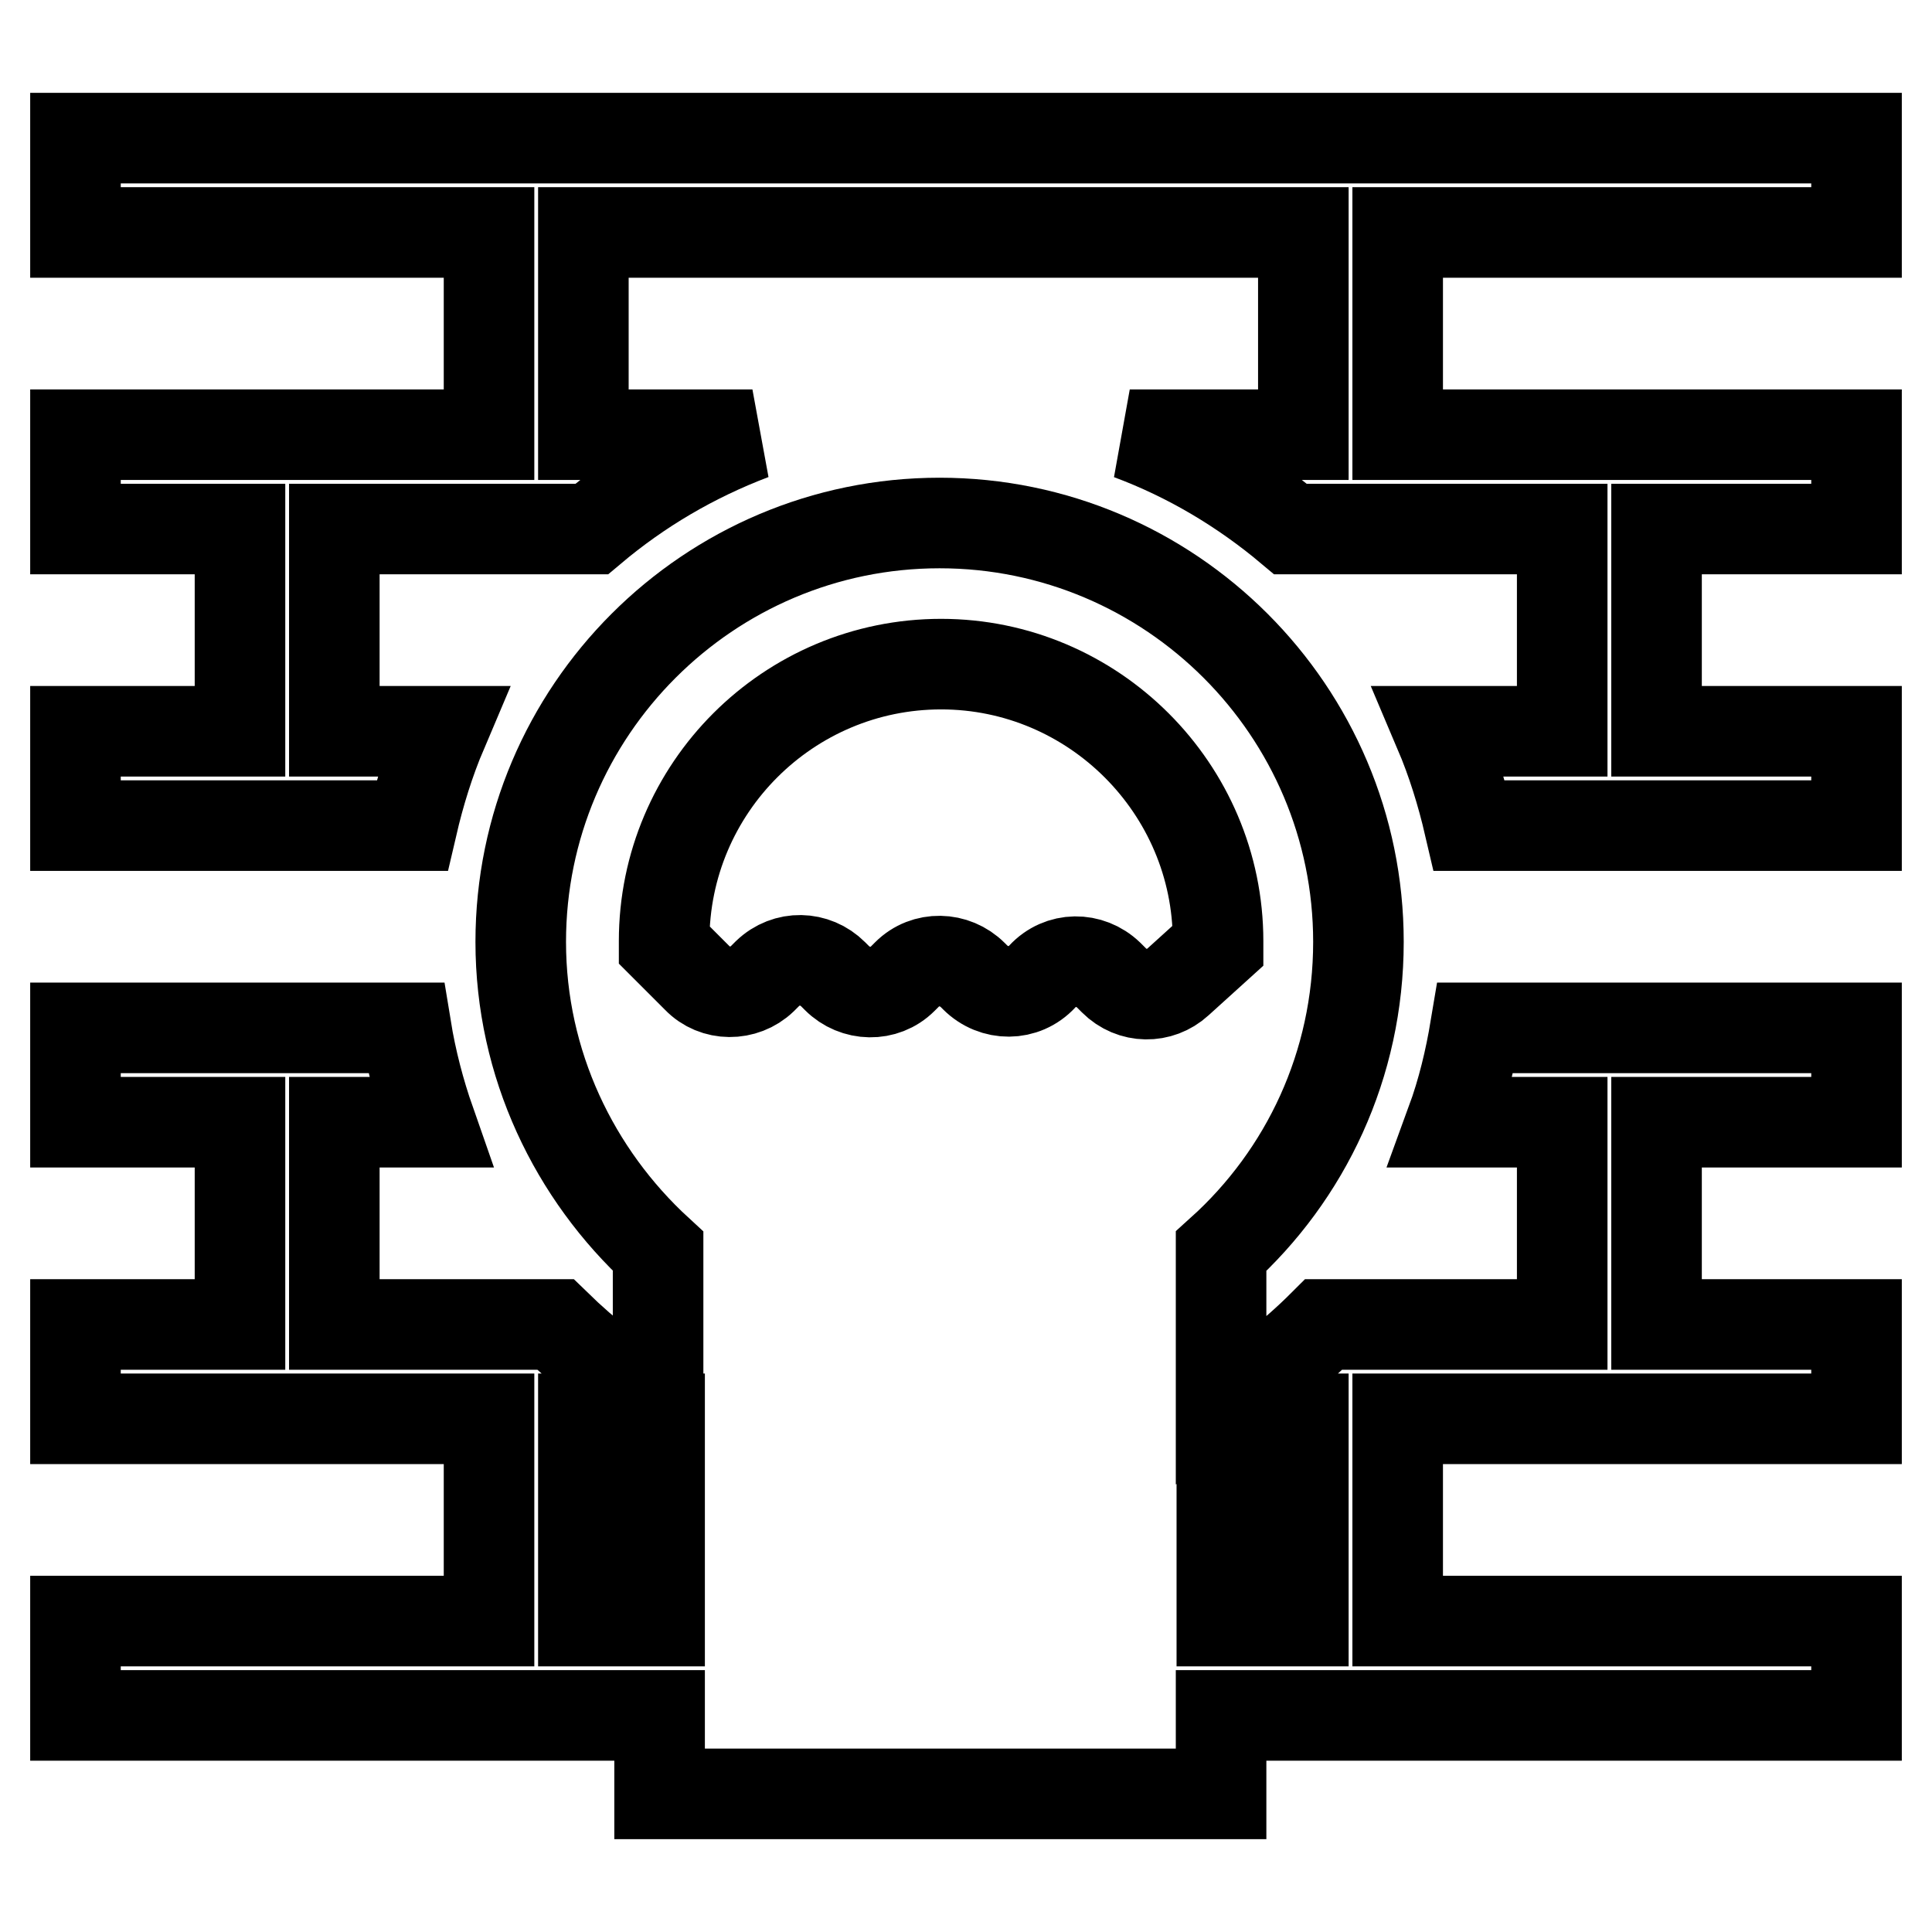
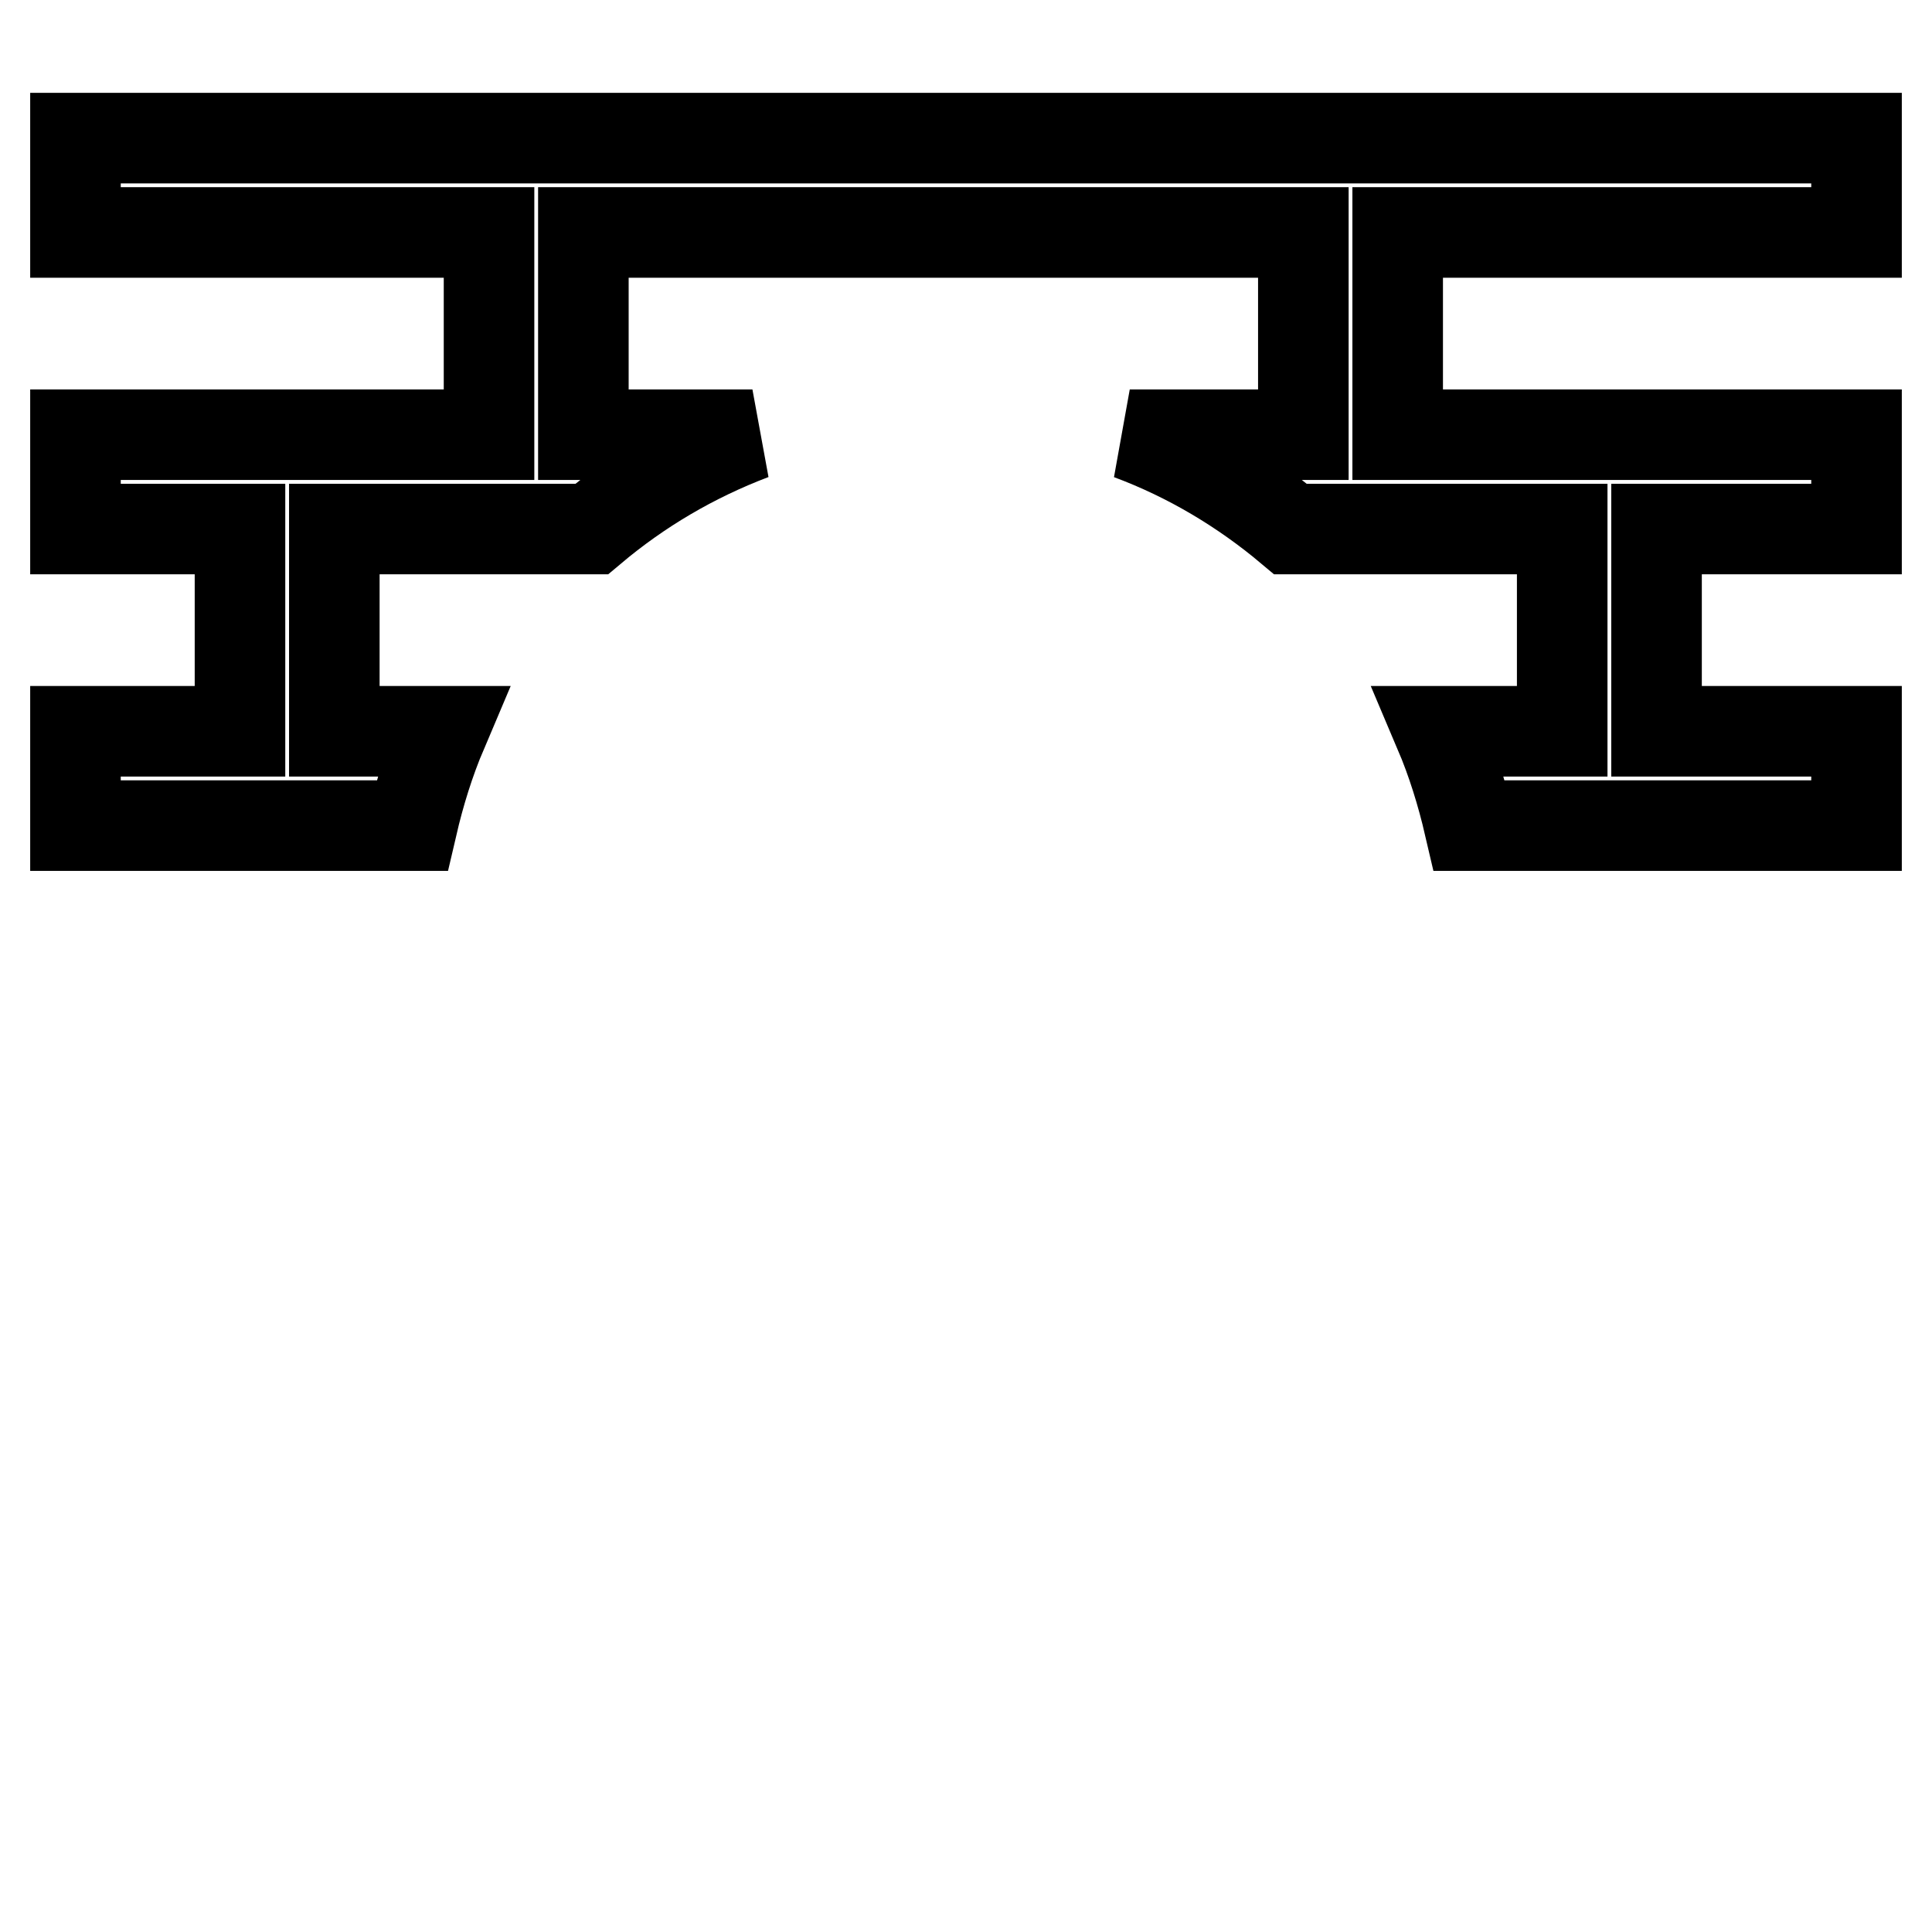
<svg xmlns="http://www.w3.org/2000/svg" version="1.1" x="0px" y="0px" viewBox="0 0 256 256" enable-background="new 0 0 256 256" xml:space="preserve">
  <g>
    <path stroke-width="12" fill-opacity="0" stroke="#000000" d="M246,30.8V18.3H10v12.5h54.8v26.8H10v12.5h21.8v26.8H10v12.5h44.6c1-4.3,2.3-8.5,4-12.5H44.3V70.1h34.1 c6.3-5.3,13.4-9.5,21.3-12.5H77.3V30.8h95.4v26.8h-23c7.8,2.9,15,7.2,21.3,12.5H207v26.8h-16.3c1.7,4,3,8.2,4,12.5h51.3V96.9h-26.5 V70.1h26.5V57.6h-60.8V30.8H246L246,30.8z" />
-     <path stroke-width="12" fill-opacity="0" stroke="#000000" d="M246,148.7v-12.5h-50.5c-0.7,4.2-1.7,8.4-3.2,12.5H207v26.8h-31.6c-4.1,4.1-8.6,7.6-13.6,10.6v-20.3 c11.2-10.1,18.2-24.7,18.2-41c0-30.6-24.9-55.5-55.5-55.5s-55.5,24.9-55.5,55.5c0,16.2,7.1,30.8,18.2,41v20.3 c-4.9-3-9.5-6.6-13.6-10.6H44.3v-26.8H57c-1.4-4-2.5-8.2-3.2-12.5H10v12.5h21.8v26.8H10V188h54.8v26.8H10v12.5h77.4v10.4h74.4 v-10.4H246v-12.5h-60.8V188H246v-12.5h-26.5v-26.8H246L246,148.7z M87.4,214.8H77.3V188h10.1V214.8z M161.4,125.3l-5.3,4.8 c-2.4,2.2-6.1,2.2-8.5-0.2l-0.7-0.7c-2.5-2.4-6.4-2.4-8.8,0.2c-2.4,2.6-6.4,2.6-8.9,0.1l-0.3-0.3c-2.4-2.4-6.3-2.5-8.7-0.1 l-0.6,0.6c-2.4,2.4-6.3,2.3-8.7-0.1l-0.5-0.5c-2.4-2.4-6.2-2.5-8.7-0.1l-0.7,0.7c-2.4,2.3-6.3,2.3-8.6-0.1l-4.4-4.4 c0-0.2,0-0.3,0-0.5c0-20.3,16.5-36.7,36.7-36.7s36.7,16.5,36.7,36.7C161.4,125,161.4,125.2,161.4,125.3L161.4,125.3z M172.7,214.8 h-10.8V188h10.8V214.8z" />
  </g>
</svg>